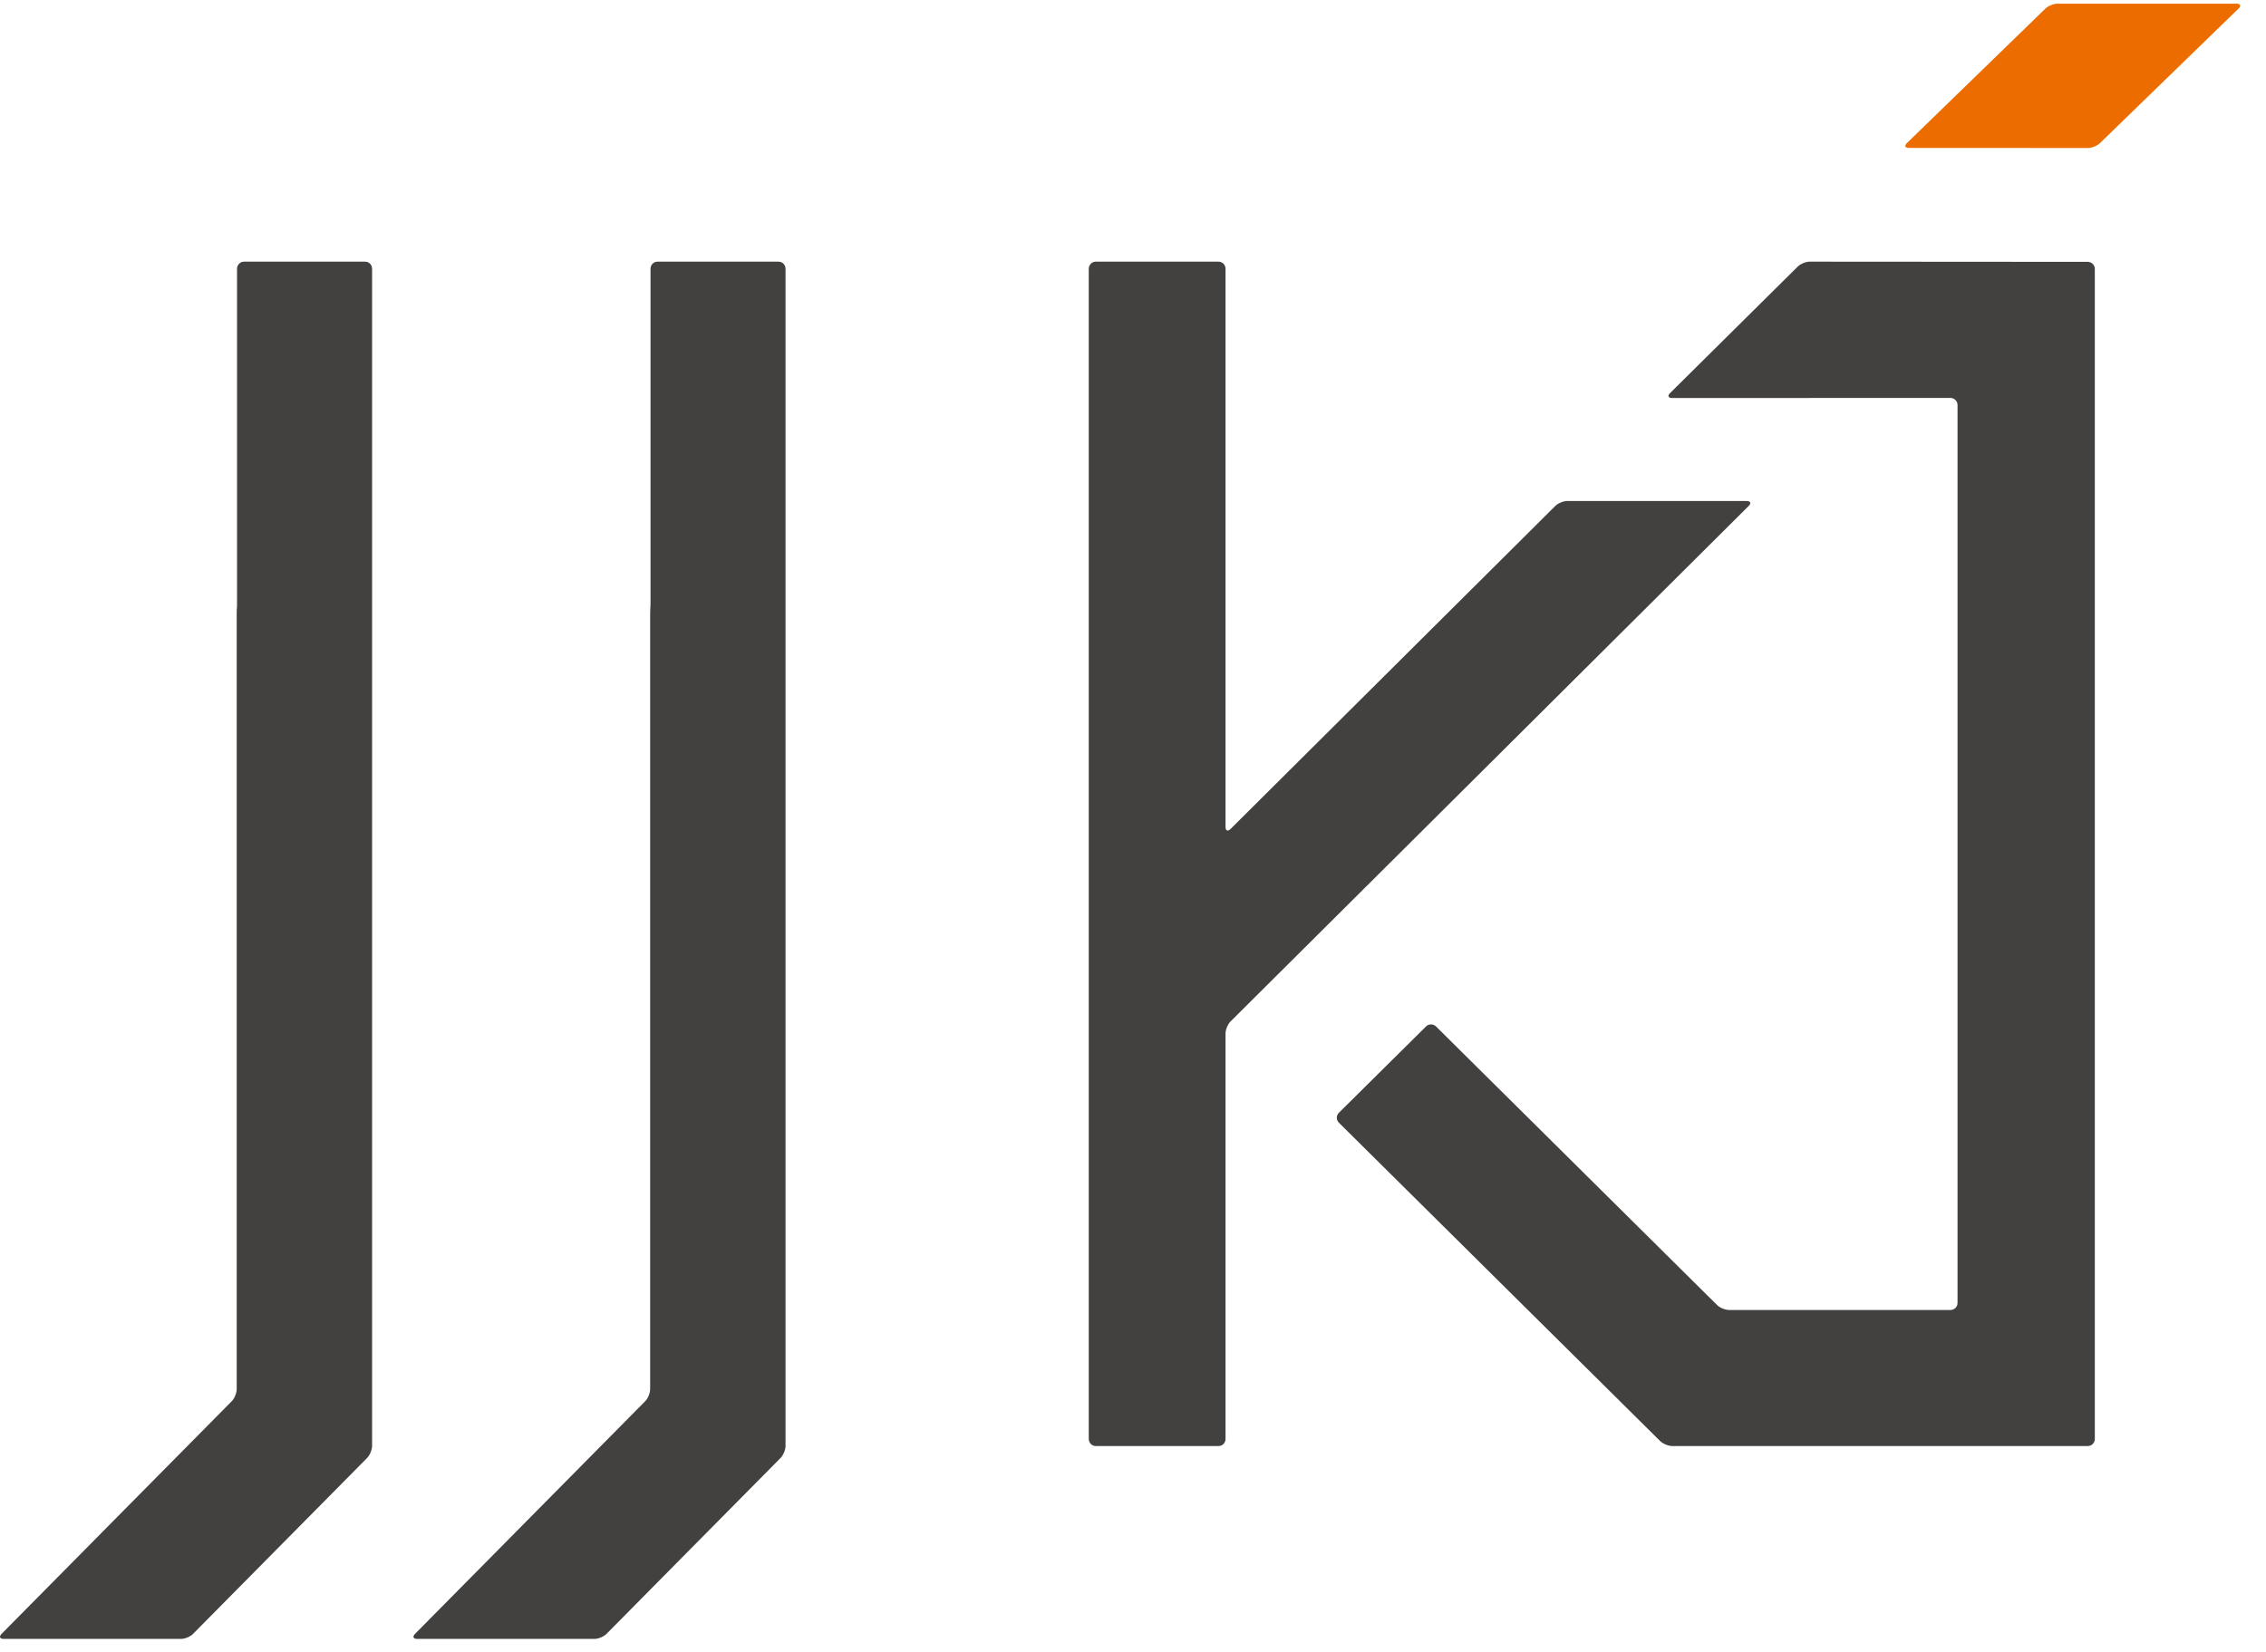
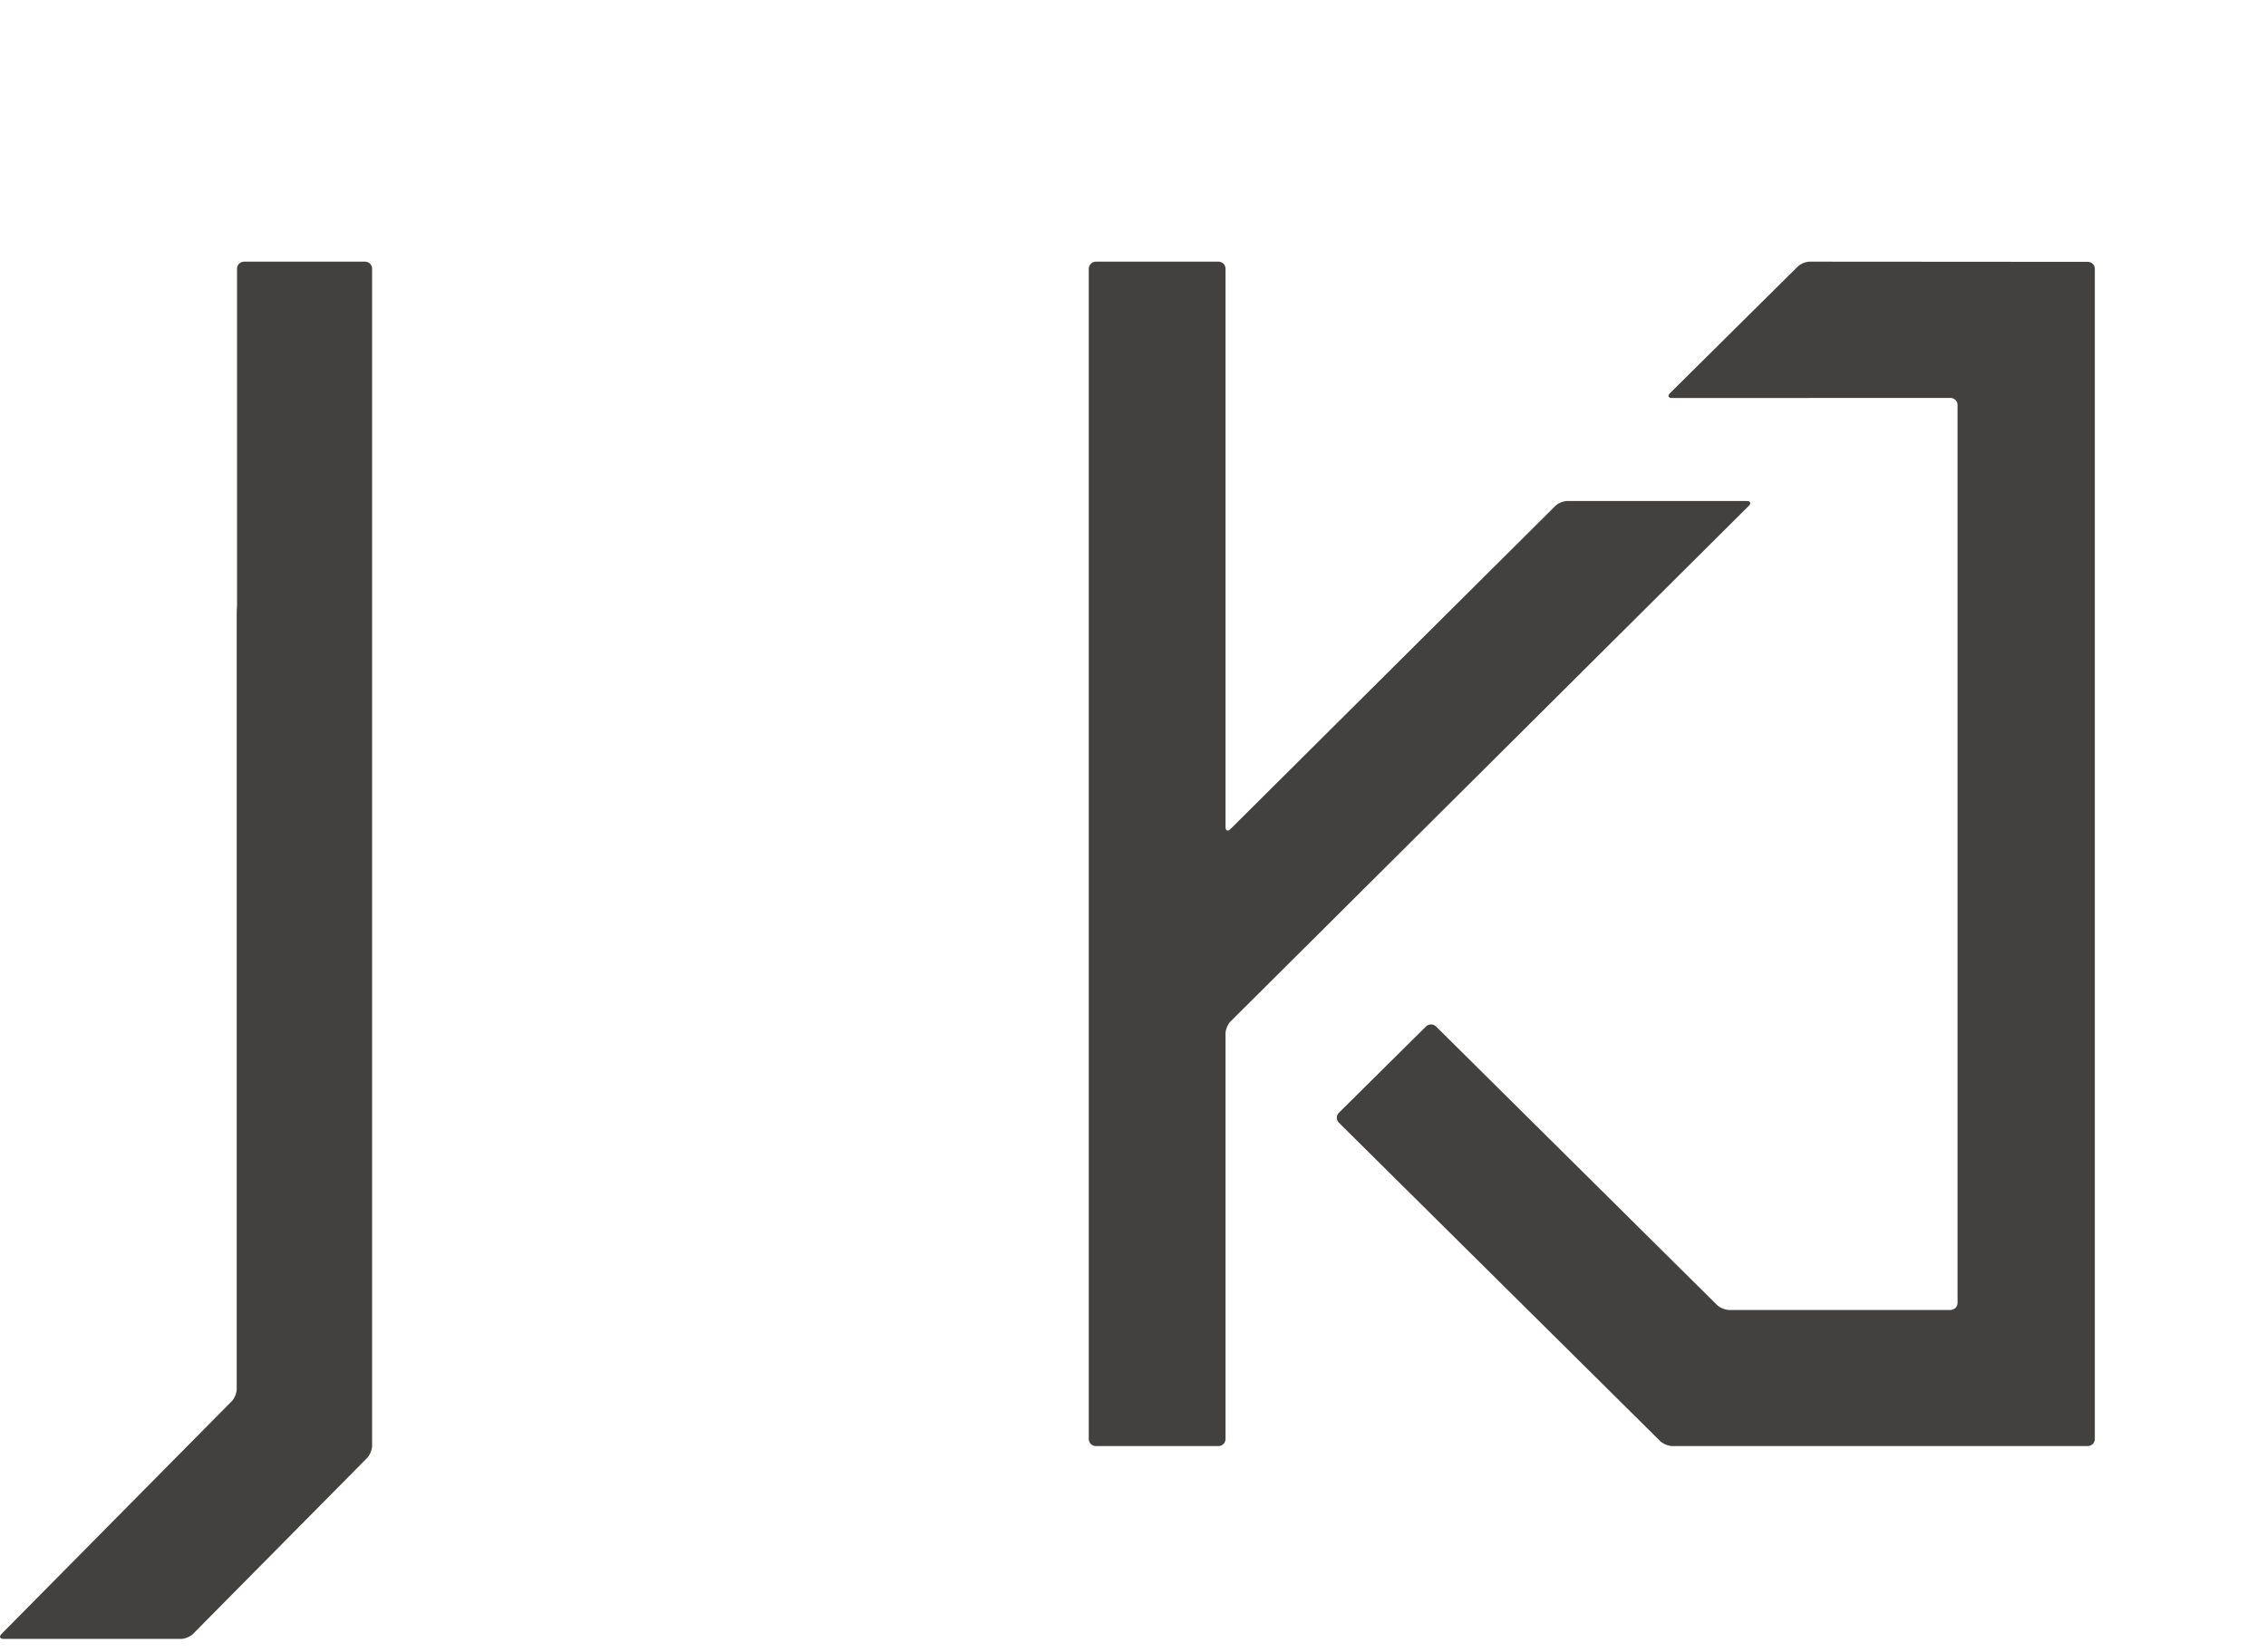
<svg xmlns="http://www.w3.org/2000/svg" width="48px" height="35px" viewBox="0 0 48 35" version="1.1">
  <title>hylogo2</title>
  <desc>Created with Sketch.</desc>
  <defs />
  <g id="设计定稿" stroke="none" stroke-width="1" fill="none" fill-rule="evenodd">
    <g id="个人中心-上传记录" transform="translate(-395, -110)">
      <g id="hylogo2" transform="translate(395, 110)">
        <g id="Group-2">
          <g id="Group" transform="translate(0, -0)">
-             <path d="M44.227,3.136 C44.309,3.136 44.423,3.09 44.481,3.034 L47.42,0.18 C47.477,0.124 47.458,0.078 47.376,0.078 L43.583,0.078 C43.502,0.078 43.387,0.124 43.329,0.18 L40.393,3.032 C40.335,3.088 40.355,3.134 40.437,3.134 L44.227,3.136 Z" id="Fill-7" fill="#EC6C00" />
            <path d="M38.335,5.544 C38.253,5.543 38.138,5.591 38.08,5.649 L35.377,8.328 C35.318,8.386 35.338,8.433 35.42,8.433 L41.315,8.431 C41.398,8.431 41.466,8.498 41.466,8.579 L41.466,27.606 C41.466,27.689 41.398,27.755 41.315,27.755 L36.628,27.755 C36.545,27.755 36.431,27.708 36.372,27.65 L30.419,21.748 C30.36,21.69 30.265,21.69 30.207,21.748 L28.361,23.577 C28.303,23.635 28.303,23.729 28.361,23.787 L35.167,30.533 C35.226,30.59 35.34,30.638 35.423,30.638 L44.224,30.638 C44.307,30.638 44.374,30.571 44.374,30.489 L44.374,5.696 C44.374,5.614 44.307,5.548 44.224,5.548 L38.335,5.544 Z" id="Fill-1" fill="#434040" />
-             <path d="M13.928,5.544 C13.846,5.544 13.78,5.611 13.78,5.694 L13.78,12.737 C13.78,12.819 13.778,12.886 13.776,12.886 C13.776,12.886 13.772,12.953 13.772,13.036 L13.772,29.431 C13.772,29.514 13.726,29.629 13.668,29.687 L8.791,34.618 C8.734,34.676 8.753,34.724 8.835,34.724 L12.595,34.724 C12.676,34.724 12.79,34.676 12.847,34.618 L16.536,30.889 C16.594,30.83 16.64,30.715 16.64,30.633 L16.64,5.694 C16.64,5.611 16.574,5.544 16.492,5.544 L13.928,5.544 Z" id="Fill-3" fill="#434040" />
            <path d="M5.17,5.544 C5.088,5.544 5.021,5.611 5.021,5.694 L5.021,12.737 C5.021,12.819 5.021,12.886 5.018,12.886 C5.016,12.886 5.014,12.953 5.014,13.036 L5.014,29.431 C5.014,29.514 4.967,29.629 4.91,29.687 L0.033,34.618 C-0.024,34.676 -0.005,34.724 0.076,34.724 L3.836,34.724 C3.918,34.724 4.032,34.676 4.089,34.618 L7.778,30.889 C7.835,30.83 7.882,30.715 7.882,30.633 L7.882,5.694 C7.882,5.611 7.816,5.544 7.735,5.544 L5.17,5.544 Z" id="Fill-5" fill="#434040" />
            <path d="M33.2,10.615 C33.118,10.615 33.003,10.662 32.945,10.72 L26.066,17.564 C26.008,17.622 25.96,17.603 25.96,17.521 L25.96,5.693 C25.96,5.611 25.894,5.544 25.812,5.544 L23.212,5.544 C23.131,5.544 23.063,5.611 23.063,5.693 L23.063,30.489 C23.063,30.571 23.131,30.638 23.212,30.638 L25.812,30.638 C25.894,30.638 25.96,30.571 25.96,30.489 L25.96,21.896 C25.96,21.814 26.008,21.7 26.066,21.642 L37.042,10.72 C37.101,10.662 37.081,10.615 36.999,10.615 L33.2,10.615 Z" id="Fill-10" fill="#434040" />
          </g>
        </g>
      </g>
    </g>
  </g>
</svg>